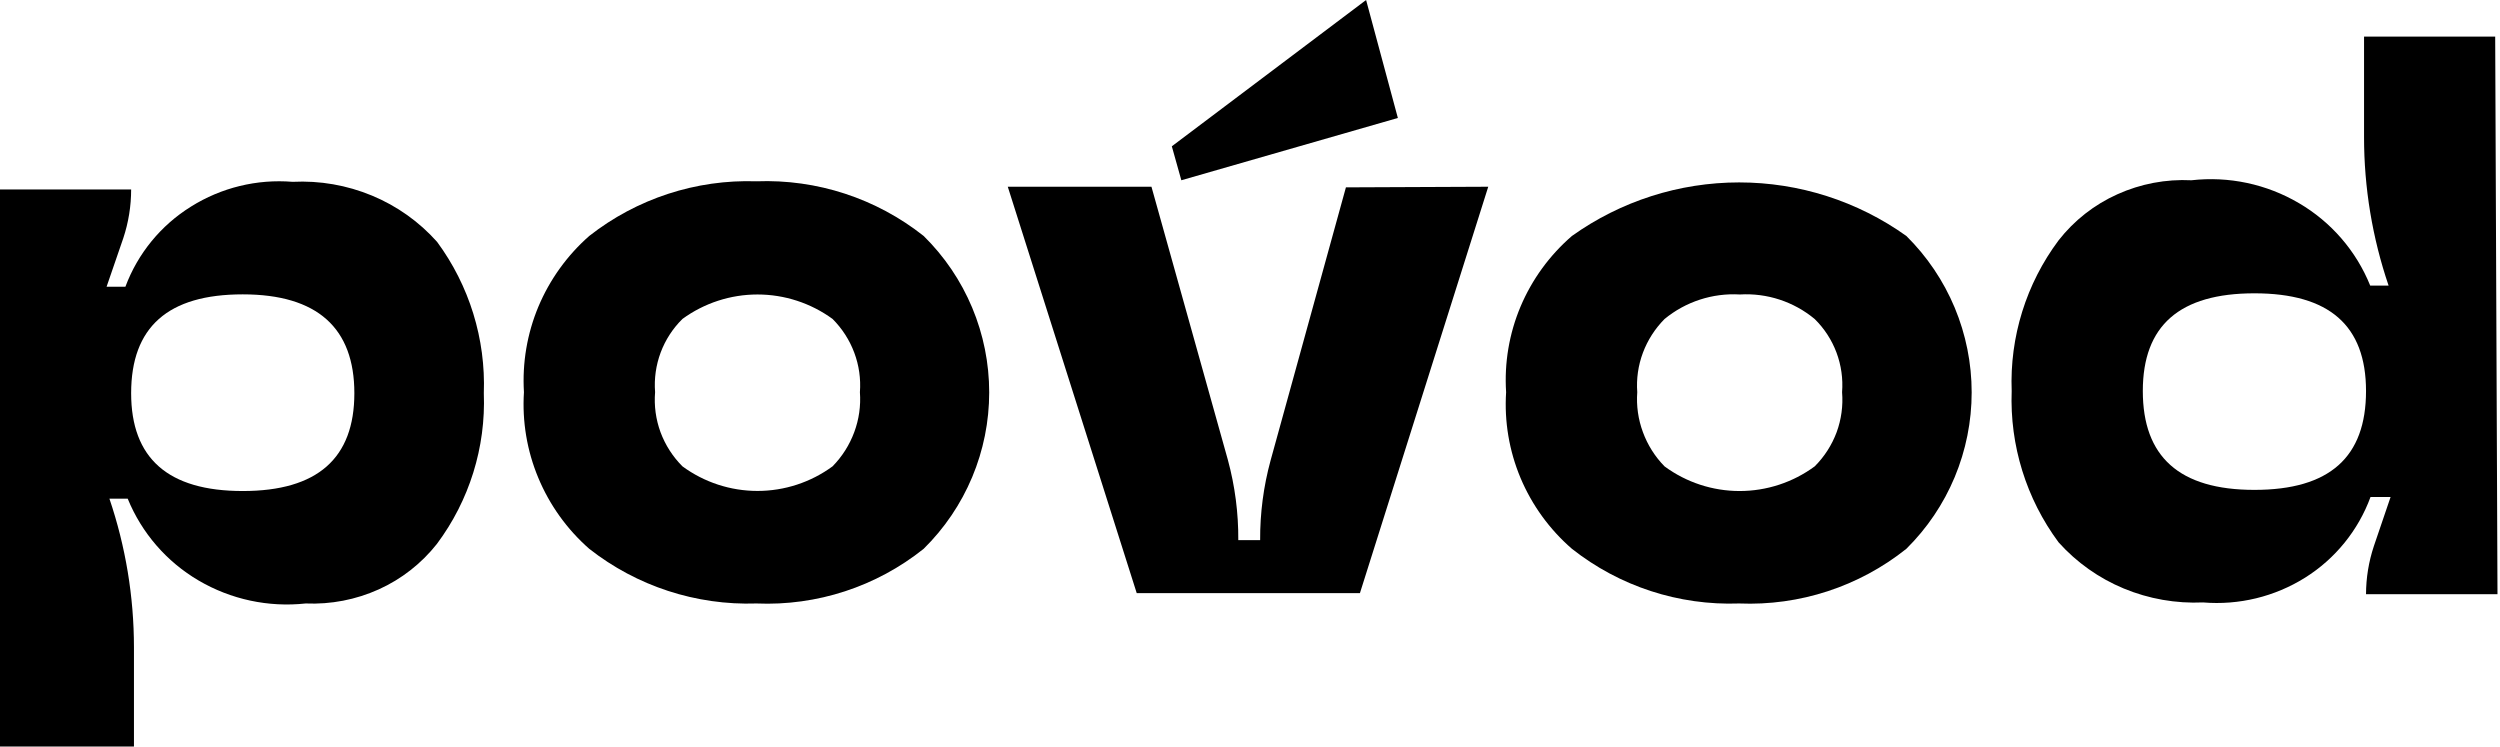
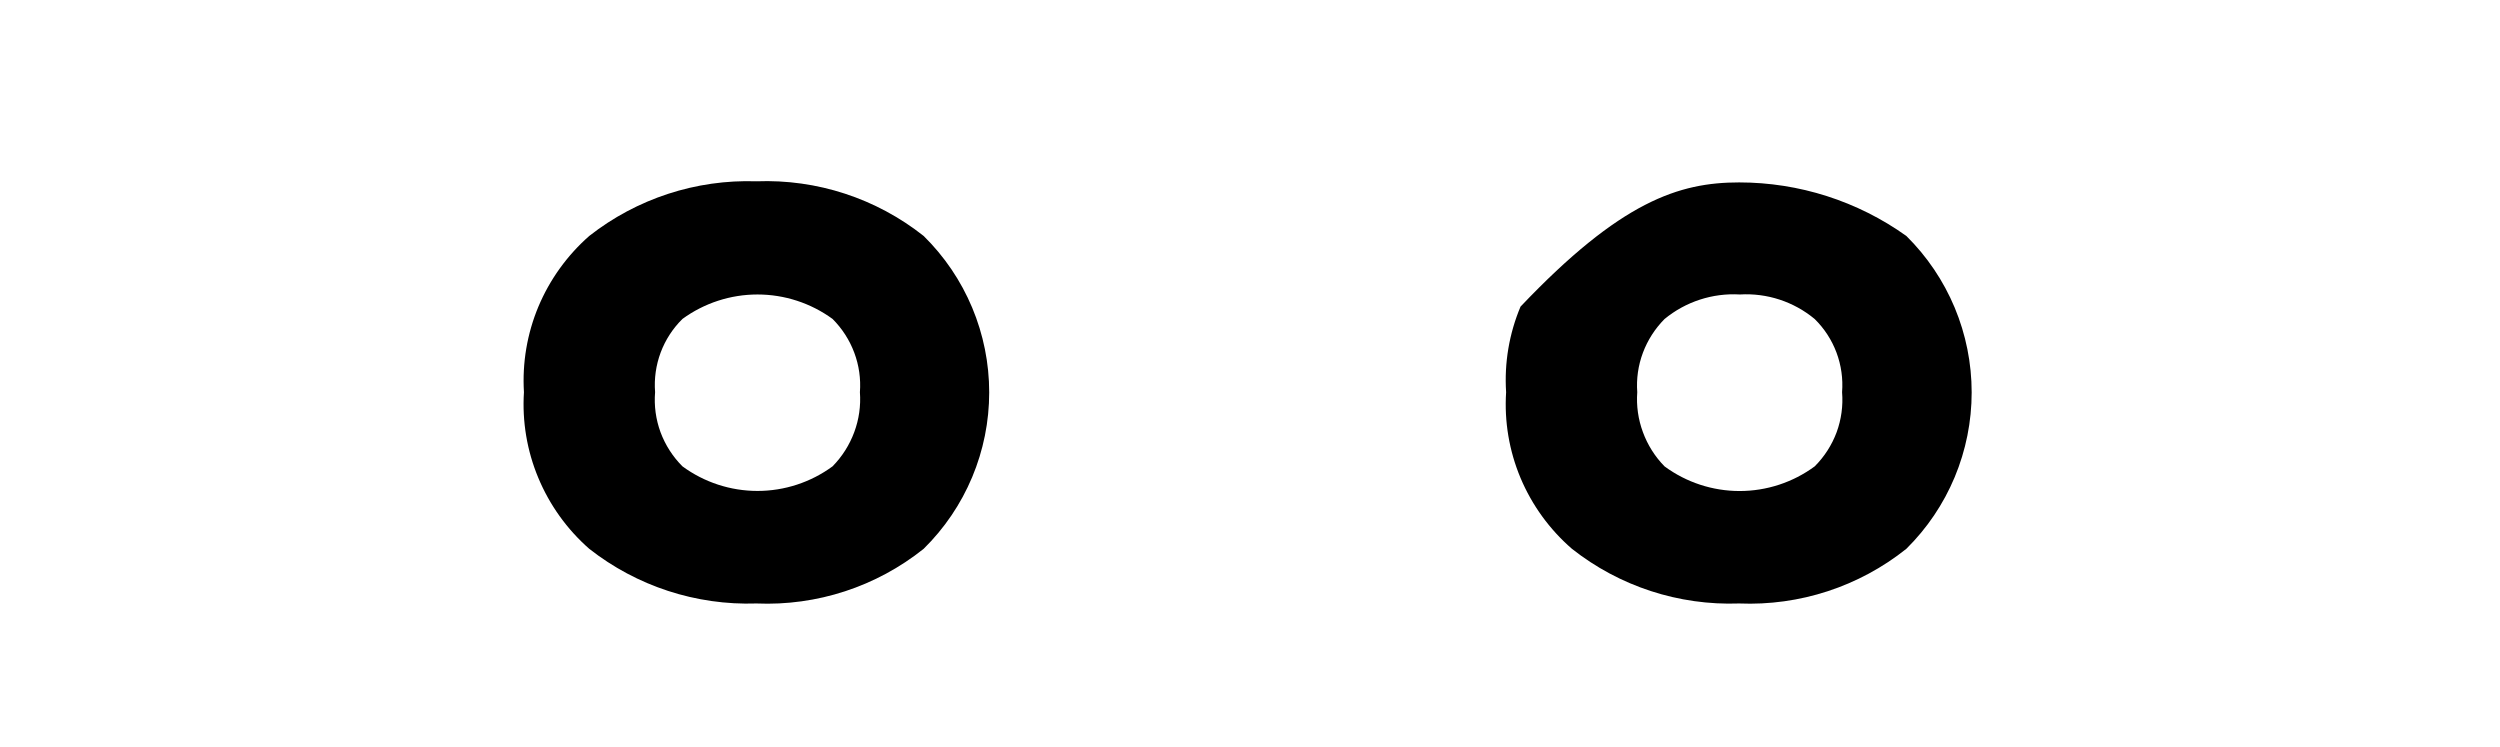
<svg xmlns="http://www.w3.org/2000/svg" width="144" height="43" viewBox="0 0 144 43" fill="none">
  <g clip-path="url(#clip0_41_1513)">
-     <path d="M0 10.912H7.554C7.554 11.865 7.402 12.812 7.102 13.717L6.139 16.516H7.223C7.937 14.601 9.267 12.977 11.003 11.899C12.748 10.805 14.8 10.305 16.853 10.473C18.418 10.394 19.981 10.665 21.428 11.267C22.863 11.862 24.145 12.774 25.178 13.934C27.033 16.451 27.982 19.523 27.868 22.649C27.987 25.766 27.033 28.83 25.166 31.329C24.276 32.457 23.128 33.355 21.819 33.947C20.497 34.544 19.054 34.822 17.606 34.76C15.46 34.993 13.297 34.528 11.436 33.435C9.596 32.355 8.162 30.698 7.355 28.722H6.302C7.236 31.477 7.714 34.366 7.716 37.275V42.999H0V10.912ZM7.554 22.649C7.554 26.393 9.673 28.283 13.982 28.283C18.292 28.283 20.411 26.393 20.411 22.649C20.411 18.905 18.292 16.955 13.982 16.955C9.673 16.955 7.554 18.839 7.554 22.649Z" fill="black" />
    <path d="M30.179 22.59C30.077 20.906 30.361 19.222 31.01 17.666C31.666 16.103 32.668 14.71 33.941 13.591C36.681 11.441 40.091 10.326 43.572 10.443C47.055 10.31 50.47 11.426 53.202 13.591C54.398 14.767 55.347 16.17 55.996 17.717C56.644 19.264 56.978 20.924 56.978 22.602C56.978 24.279 56.644 25.939 55.996 27.486C55.347 29.033 54.398 30.436 53.202 31.612C50.477 33.79 47.057 34.908 43.572 34.76C40.091 34.877 36.681 33.762 33.941 31.612C32.662 30.49 31.658 29.09 31.004 27.519C30.354 25.961 30.072 24.274 30.179 22.59ZM37.733 22.59C37.669 23.372 37.776 24.158 38.046 24.895C38.321 25.634 38.752 26.306 39.31 26.863C40.564 27.782 42.078 28.278 43.632 28.278C45.186 28.278 46.7 27.782 47.954 26.863C48.507 26.301 48.933 25.628 49.206 24.889C49.478 24.155 49.589 23.37 49.531 22.59C49.589 21.816 49.478 21.04 49.206 20.314C48.933 19.584 48.506 18.921 47.954 18.37C46.698 17.455 45.185 16.962 43.632 16.962C42.079 16.962 40.566 17.455 39.31 18.37C38.756 18.915 38.328 19.574 38.055 20.302C37.783 21.03 37.673 21.809 37.733 22.583V22.59Z" fill="black" />
-     <path d="M86.752 22.59C86.643 20.904 86.928 19.217 87.583 17.66C88.244 16.094 89.258 14.702 90.544 13.591C93.355 11.585 96.722 10.507 100.175 10.507C103.628 10.507 106.995 11.585 109.805 13.591C110.997 14.769 111.944 16.173 112.59 17.719C113.235 19.266 113.568 20.925 113.568 22.602C113.568 24.278 113.235 25.937 112.59 27.484C111.944 29.031 110.997 30.434 109.805 31.612C107.079 33.787 103.659 34.904 100.175 34.76C96.693 34.886 93.279 33.77 90.544 31.612C89.257 30.497 88.244 29.101 87.583 27.531C86.928 25.97 86.644 24.279 86.752 22.59ZM94.306 22.59C94.248 23.37 94.359 24.155 94.631 24.889C94.901 25.628 95.326 26.301 95.877 26.863C97.13 27.786 98.646 28.283 100.202 28.283C101.758 28.283 103.273 27.786 104.527 26.863C105.085 26.306 105.516 25.634 105.791 24.895C106.061 24.158 106.167 23.372 106.104 22.59C106.164 21.815 106.054 21.036 105.782 20.308C105.509 19.58 105.081 18.921 104.527 18.376C103.322 17.375 101.781 16.869 100.217 16.962C98.644 16.87 97.094 17.375 95.877 18.376C95.329 18.929 94.904 19.591 94.631 20.32C94.36 21.044 94.249 21.819 94.306 22.59Z" fill="black" />
-     <path d="M143.855 34.224H136.283C136.286 33.283 136.438 32.349 136.735 31.456L137.698 28.627H136.542C135.835 30.55 134.51 32.184 132.774 33.273C131.021 34.37 128.96 34.871 126.899 34.7C125.336 34.771 123.777 34.498 122.331 33.899C120.896 33.304 119.613 32.395 118.575 31.239C116.711 28.725 115.758 25.651 115.873 22.523C115.754 19.406 116.708 16.343 118.575 13.844C119.472 12.696 120.635 11.785 121.964 11.189C123.3 10.586 124.761 10.31 126.225 10.383C128.378 10.14 130.552 10.602 132.419 11.701C134.275 12.786 135.719 14.456 136.524 16.45H137.583C136.646 13.696 136.168 10.806 136.169 7.897V2.107H143.723L143.855 34.224ZM136.283 22.523C136.283 18.749 134.164 16.895 129.855 16.895C125.545 16.895 123.426 18.749 123.426 22.523C123.426 26.297 125.515 28.217 129.855 28.217C134.194 28.217 136.283 26.327 136.283 22.523Z" fill="black" />
-     <path d="M80.517 6.795L78.687 0L67.497 8.427L68.045 10.383L80.517 6.795Z" fill="black" />
-     <path d="M77.525 10.792L73.186 26.52C72.778 28.016 72.576 29.561 72.584 31.112H71.326C71.336 29.549 71.134 27.992 70.724 26.484L66.324 10.756H58.048L65.475 34.164H78.332L85.723 10.756L77.525 10.792Z" fill="black" />
+     <path d="M86.752 22.59C86.643 20.904 86.928 19.217 87.583 17.66C93.355 11.585 96.722 10.507 100.175 10.507C103.628 10.507 106.995 11.585 109.805 13.591C110.997 14.769 111.944 16.173 112.59 17.719C113.235 19.266 113.568 20.925 113.568 22.602C113.568 24.278 113.235 25.937 112.59 27.484C111.944 29.031 110.997 30.434 109.805 31.612C107.079 33.787 103.659 34.904 100.175 34.76C96.693 34.886 93.279 33.77 90.544 31.612C89.257 30.497 88.244 29.101 87.583 27.531C86.928 25.97 86.644 24.279 86.752 22.59ZM94.306 22.59C94.248 23.37 94.359 24.155 94.631 24.889C94.901 25.628 95.326 26.301 95.877 26.863C97.13 27.786 98.646 28.283 100.202 28.283C101.758 28.283 103.273 27.786 104.527 26.863C105.085 26.306 105.516 25.634 105.791 24.895C106.061 24.158 106.167 23.372 106.104 22.59C106.164 21.815 106.054 21.036 105.782 20.308C105.509 19.58 105.081 18.921 104.527 18.376C103.322 17.375 101.781 16.869 100.217 16.962C98.644 16.87 97.094 17.375 95.877 18.376C95.329 18.929 94.904 19.591 94.631 20.32C94.36 21.044 94.249 21.819 94.306 22.59Z" fill="black" />
  </g>
  <defs>
    <clipPath id="clip0_41_1513">
      <rect width="143.837" height="43" fill="white" />
    </clipPath>
  </defs>
</svg>